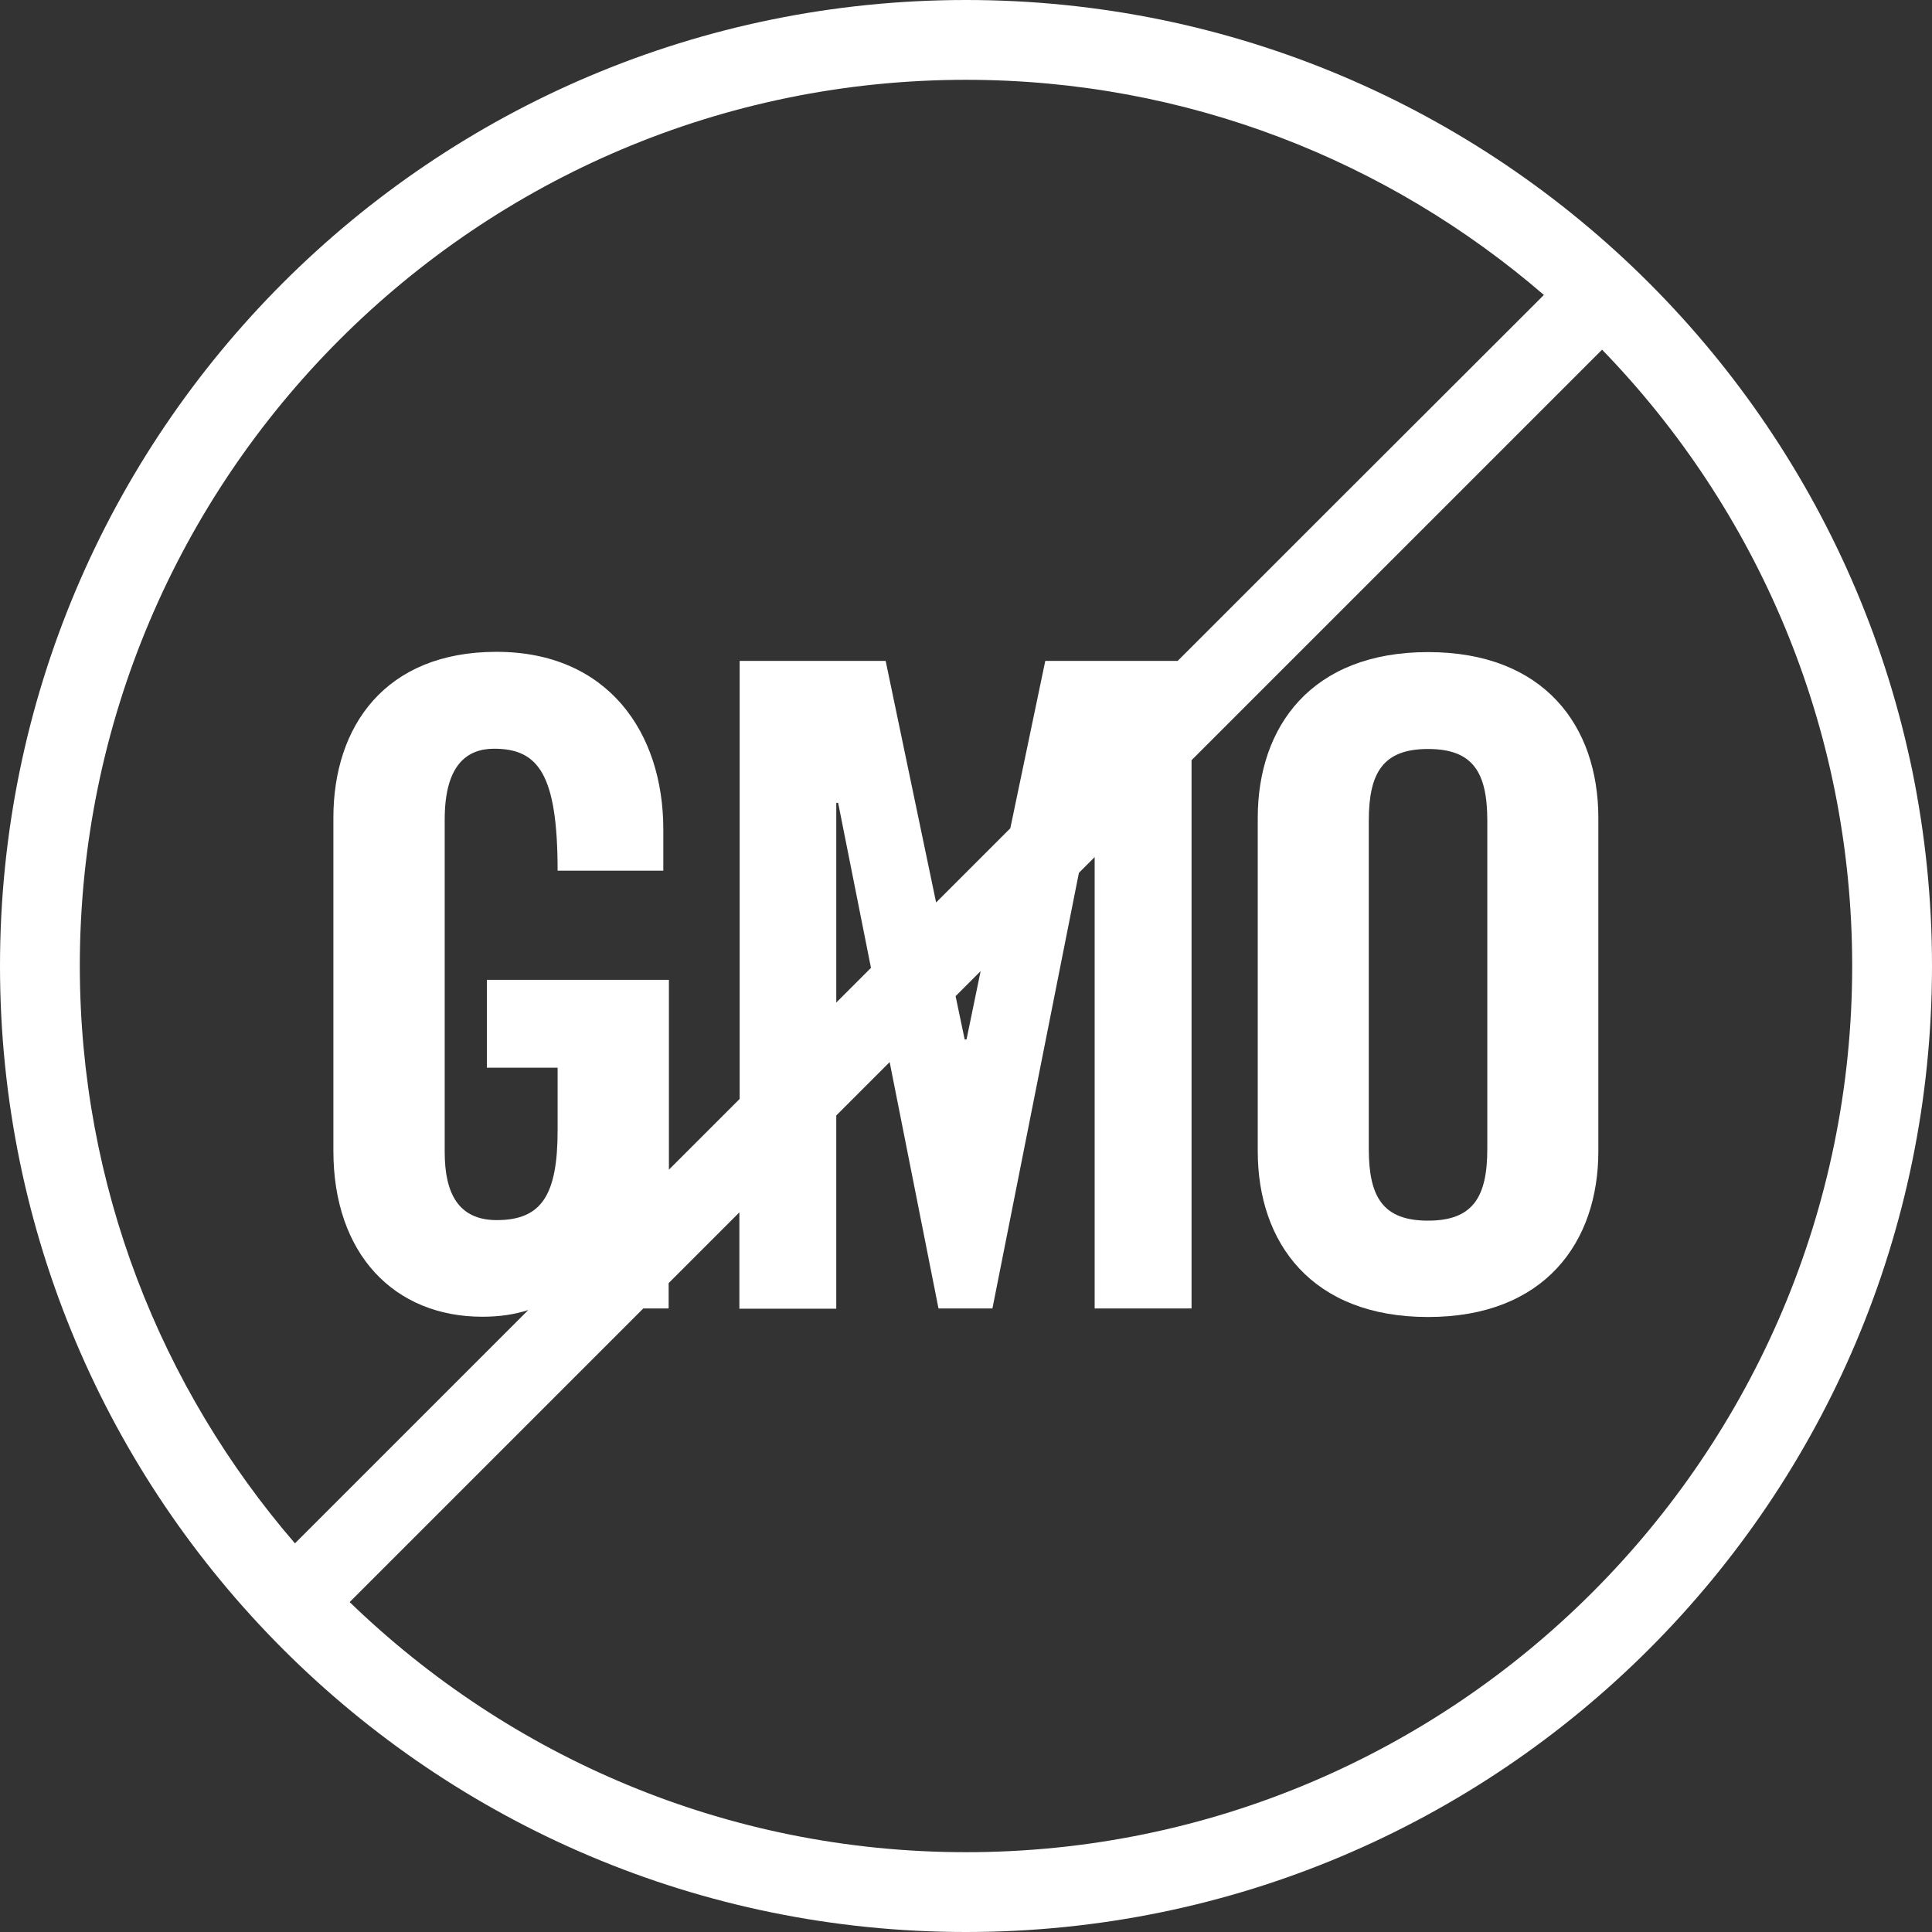
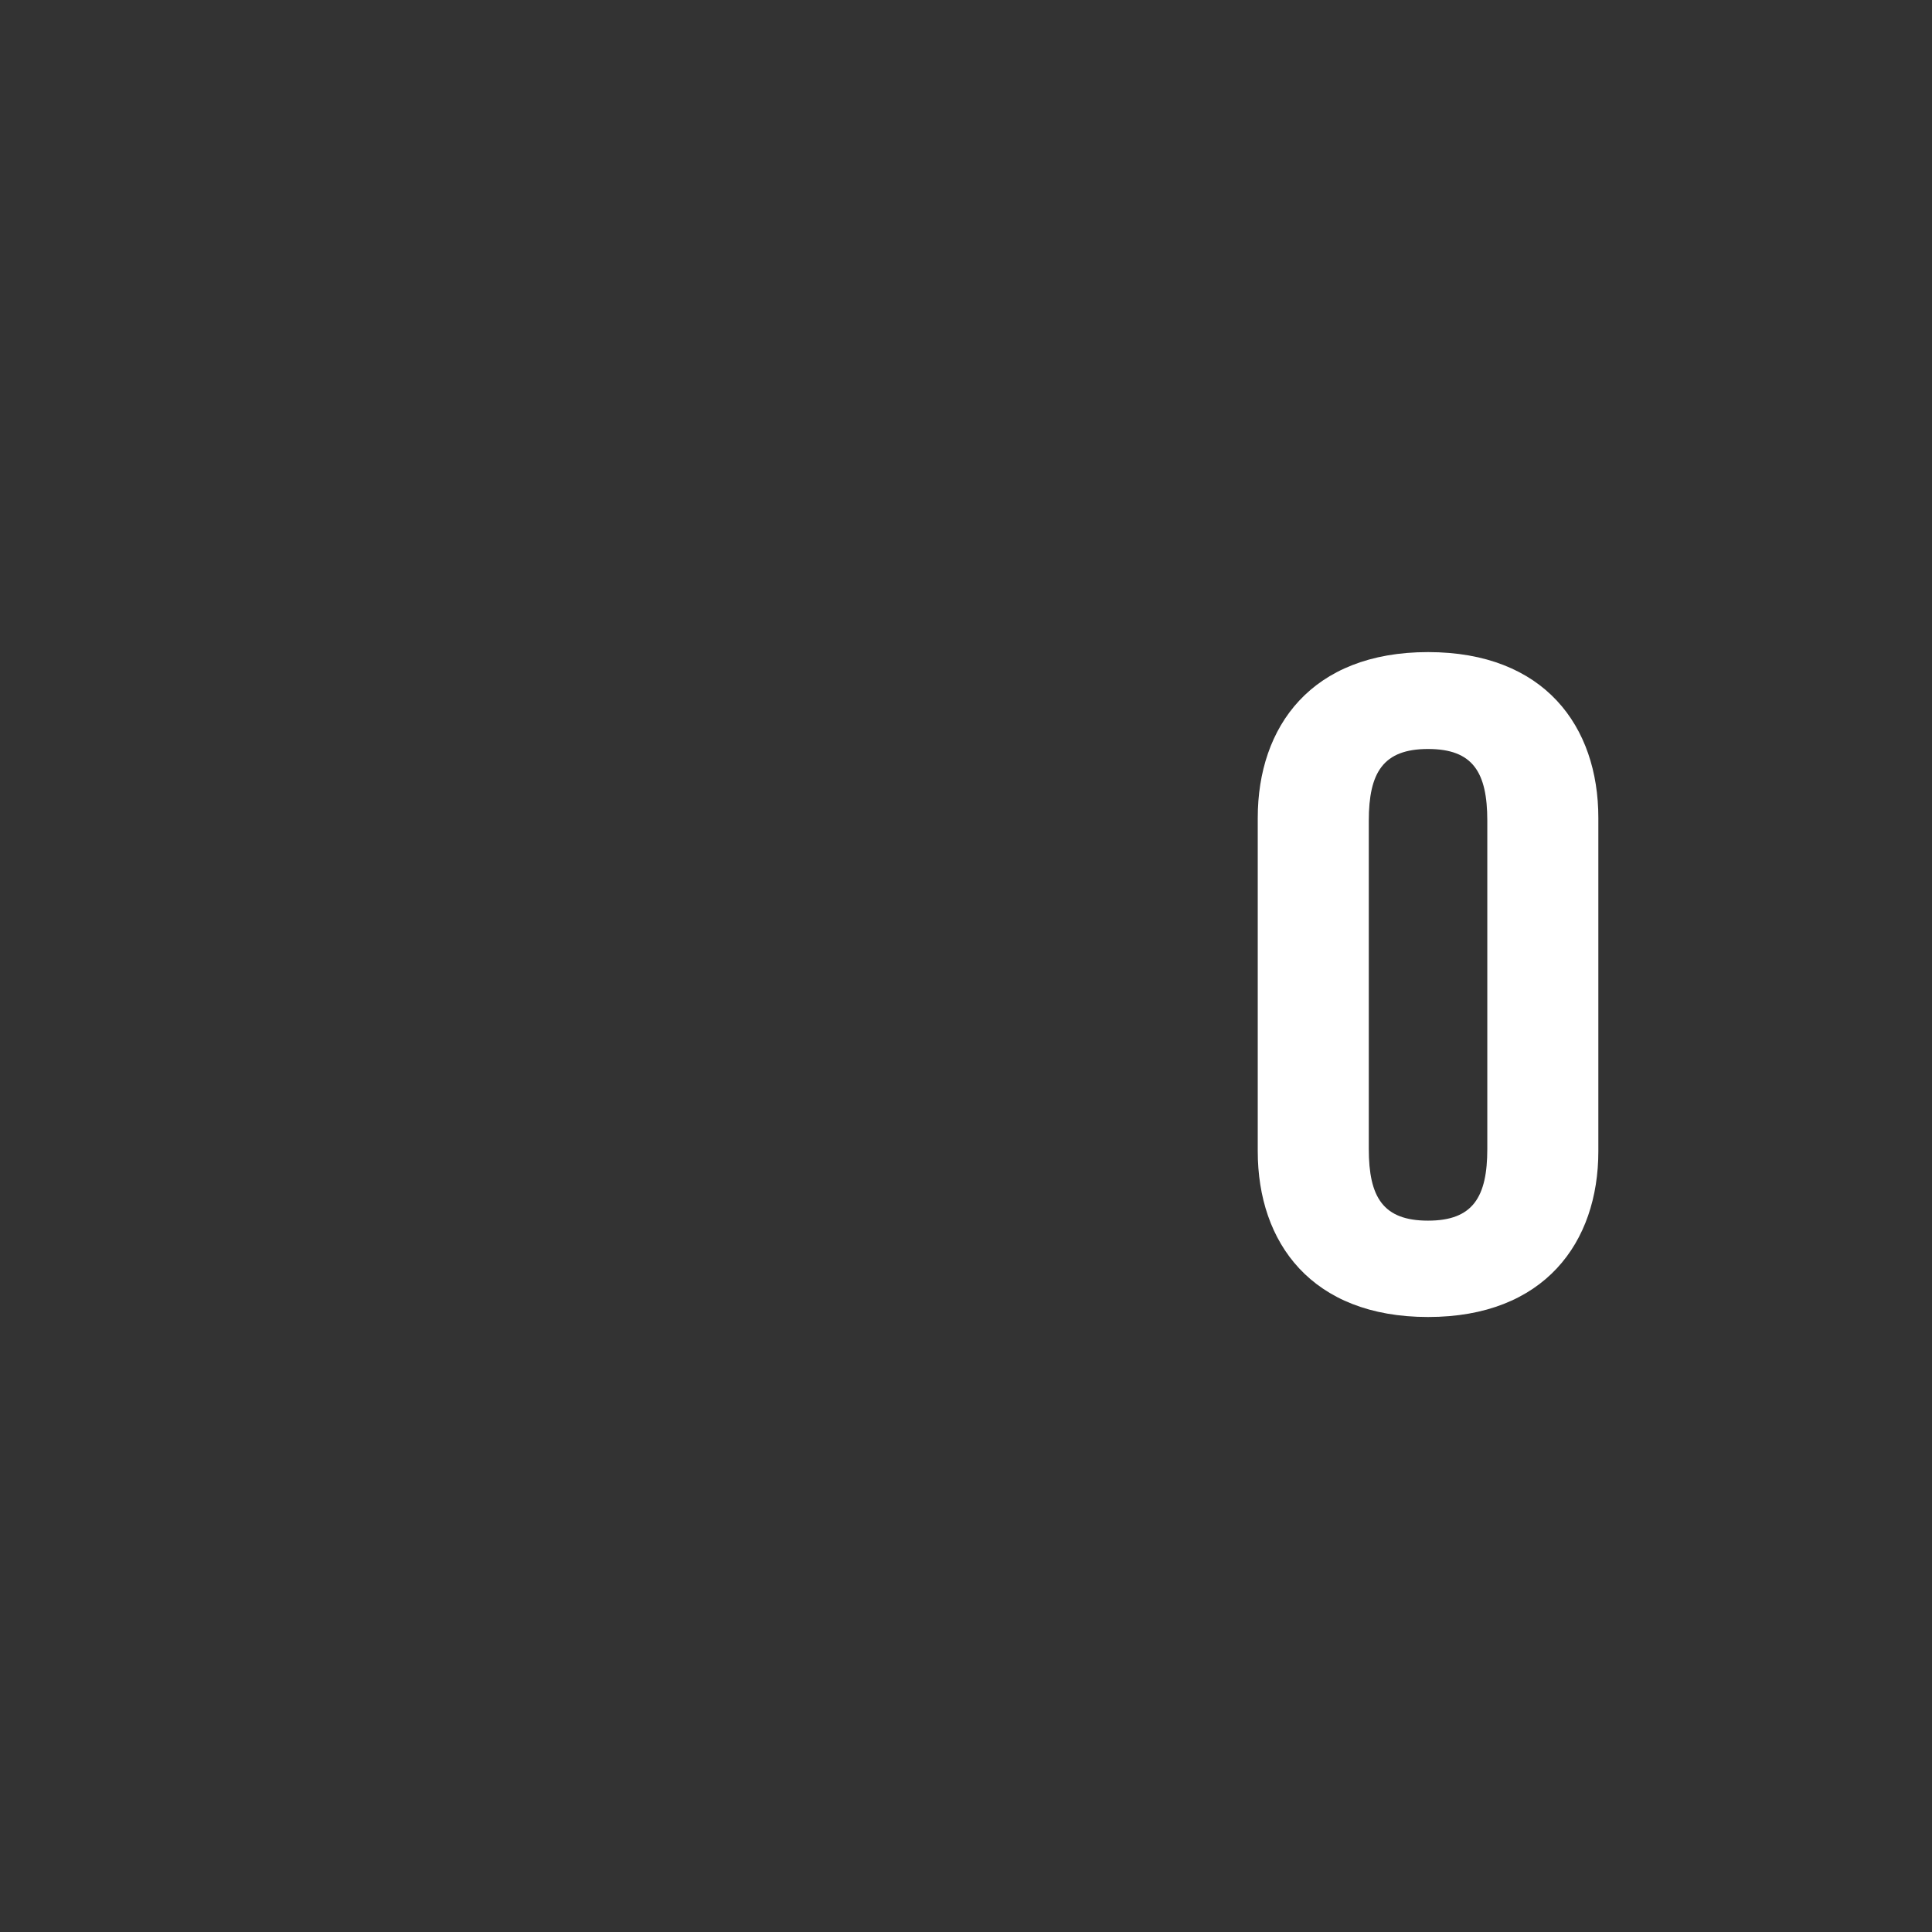
<svg xmlns="http://www.w3.org/2000/svg" viewBox="0 0 72.38 72.38" id="Layer_2">
  <rect x="0" y="0" width="72.38" height="72.38" fill="#333333" stroke="none" />
  <defs>
    <style>
      .cls-1 {
        fill: #fff;
      }
    </style>
  </defs>
  <g data-name="Layer_1" id="Layer_1-2">
    <g>
-       <path d="M36.19,0C16.2,0,0,16.2,0,36.19s16.2,36.19,36.19,36.19,36.19-16.2,36.19-36.19S56.17,0,36.19,0ZM2.99,36.19C2.99,17.88,17.88,2.99,36.19,2.99c8.27,0,15.83,3.04,21.65,8.06l-.86.86h0s-6.97,6.96-6.97,6.96l-5.89,5.89h-4.96l-1.31,6.27-2.78,2.78-1.89-9.05h-5.47v16.41l-2.65,2.65v-7.11h-6.82v3.29h2.65v2.35c0,2.42-.6,3.36-2.28,3.36-1.44,0-1.95-1.01-1.95-2.55v-12.46c0-2.05.84-2.65,1.85-2.65,1.65,0,2.38.94,2.38,4.57h3.96v-1.55c0-3.63-2.08-6.65-6.25-6.65s-6.11,2.79-6.11,6.21v12.49c0,3.86,2.28,6.21,5.58,6.21.67,0,1.22-.09,1.72-.25l-.02.02h0s-8.72,8.72-8.72,8.72c-5.02-5.82-8.06-13.38-8.06-21.65ZM36.74,36.37l-.53,2.57h-.07l-.34-1.62.94-.94ZM32.63,36.26l-1.3,1.3v-7.48h.07l1.23,6.18ZM36.19,69.39c-8.97,0-17.11-3.58-23.09-9.37l11-11h.95v-.95l2.65-2.65v3.61h3.63v-7.24l2-2,1.83,9.23h2.02l3.24-16.32.59-.59v16.91h3.63v-20.54l15.38-15.38c5.8,5.98,9.37,14.12,9.37,23.09,0,18.31-14.89,33.2-33.2,33.2Z" class="cls-1" />
      <path d="M53.5,24.43c-4.37,0-6.38,2.79-6.38,6.21v12.49c0,3.43,2.02,6.21,6.38,6.21s6.38-2.79,6.38-6.21v-12.49c0-3.43-2.02-6.21-6.38-6.21ZM55.72,43.04c0,1.81-.54,2.69-2.22,2.69s-2.22-.87-2.22-2.69v-12.29c0-1.81.54-2.69,2.22-2.69s2.22.87,2.22,2.69v12.29Z" class="cls-1" />
    </g>
  </g>
</svg>